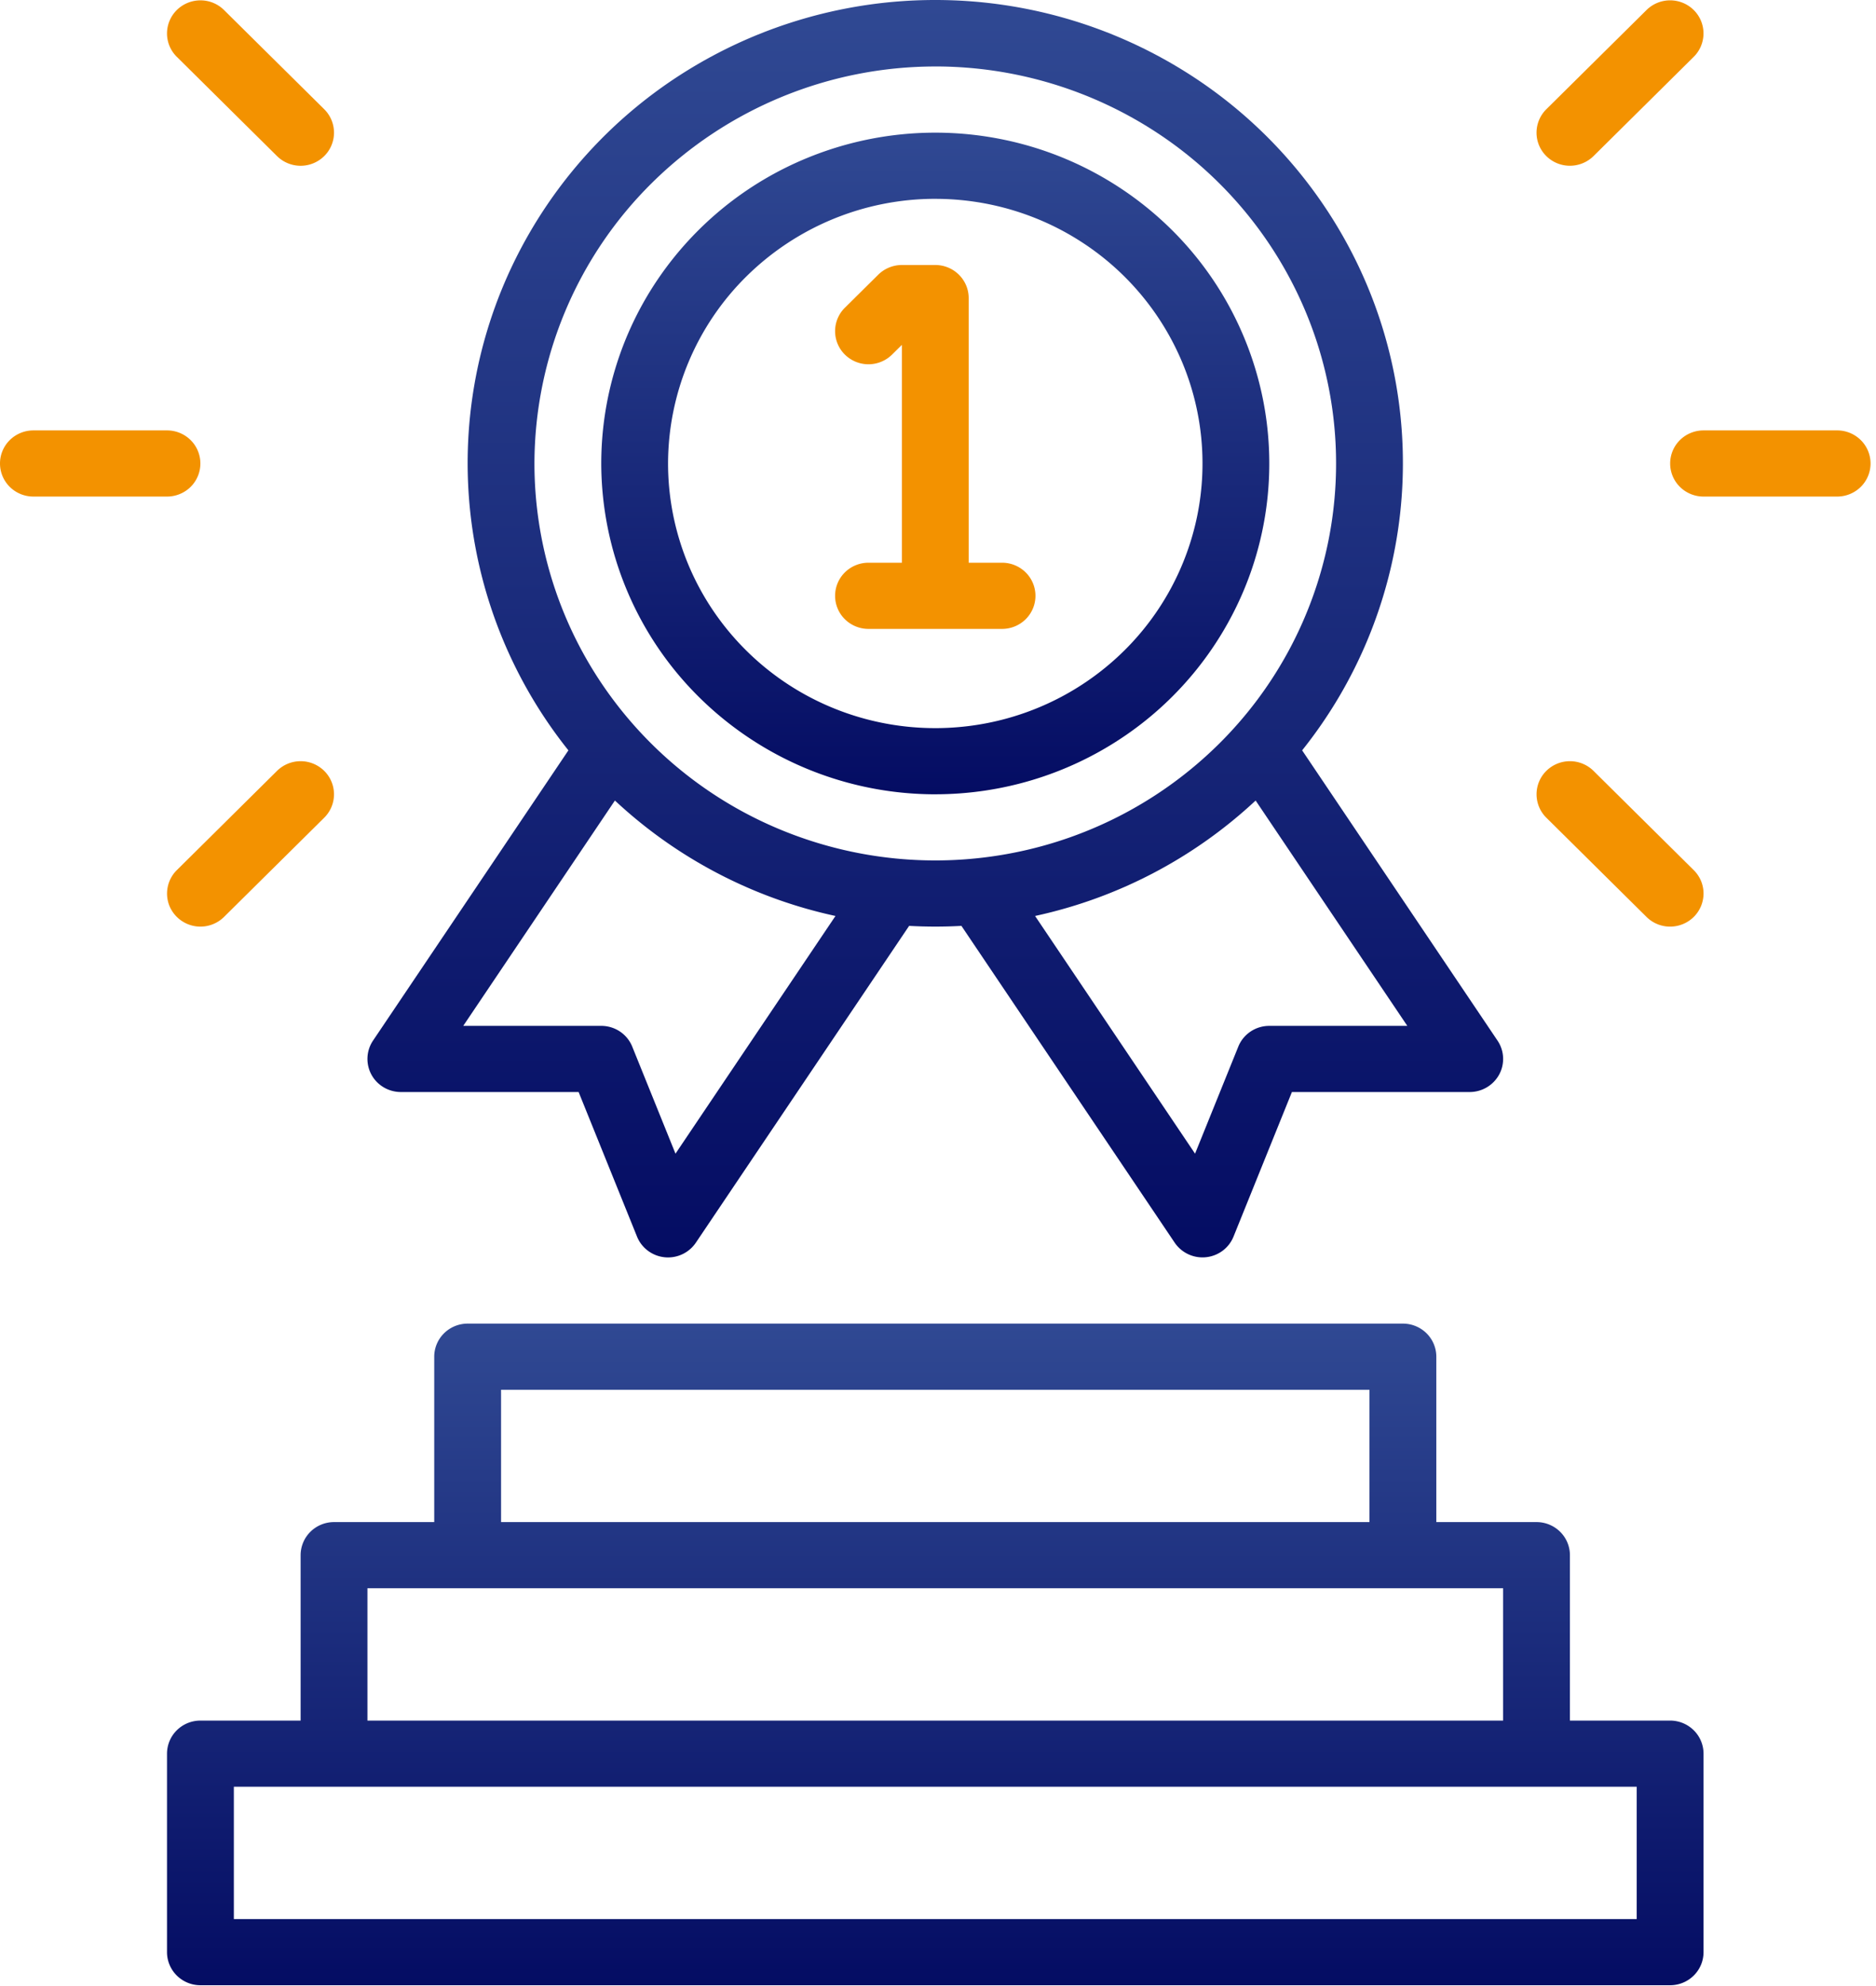
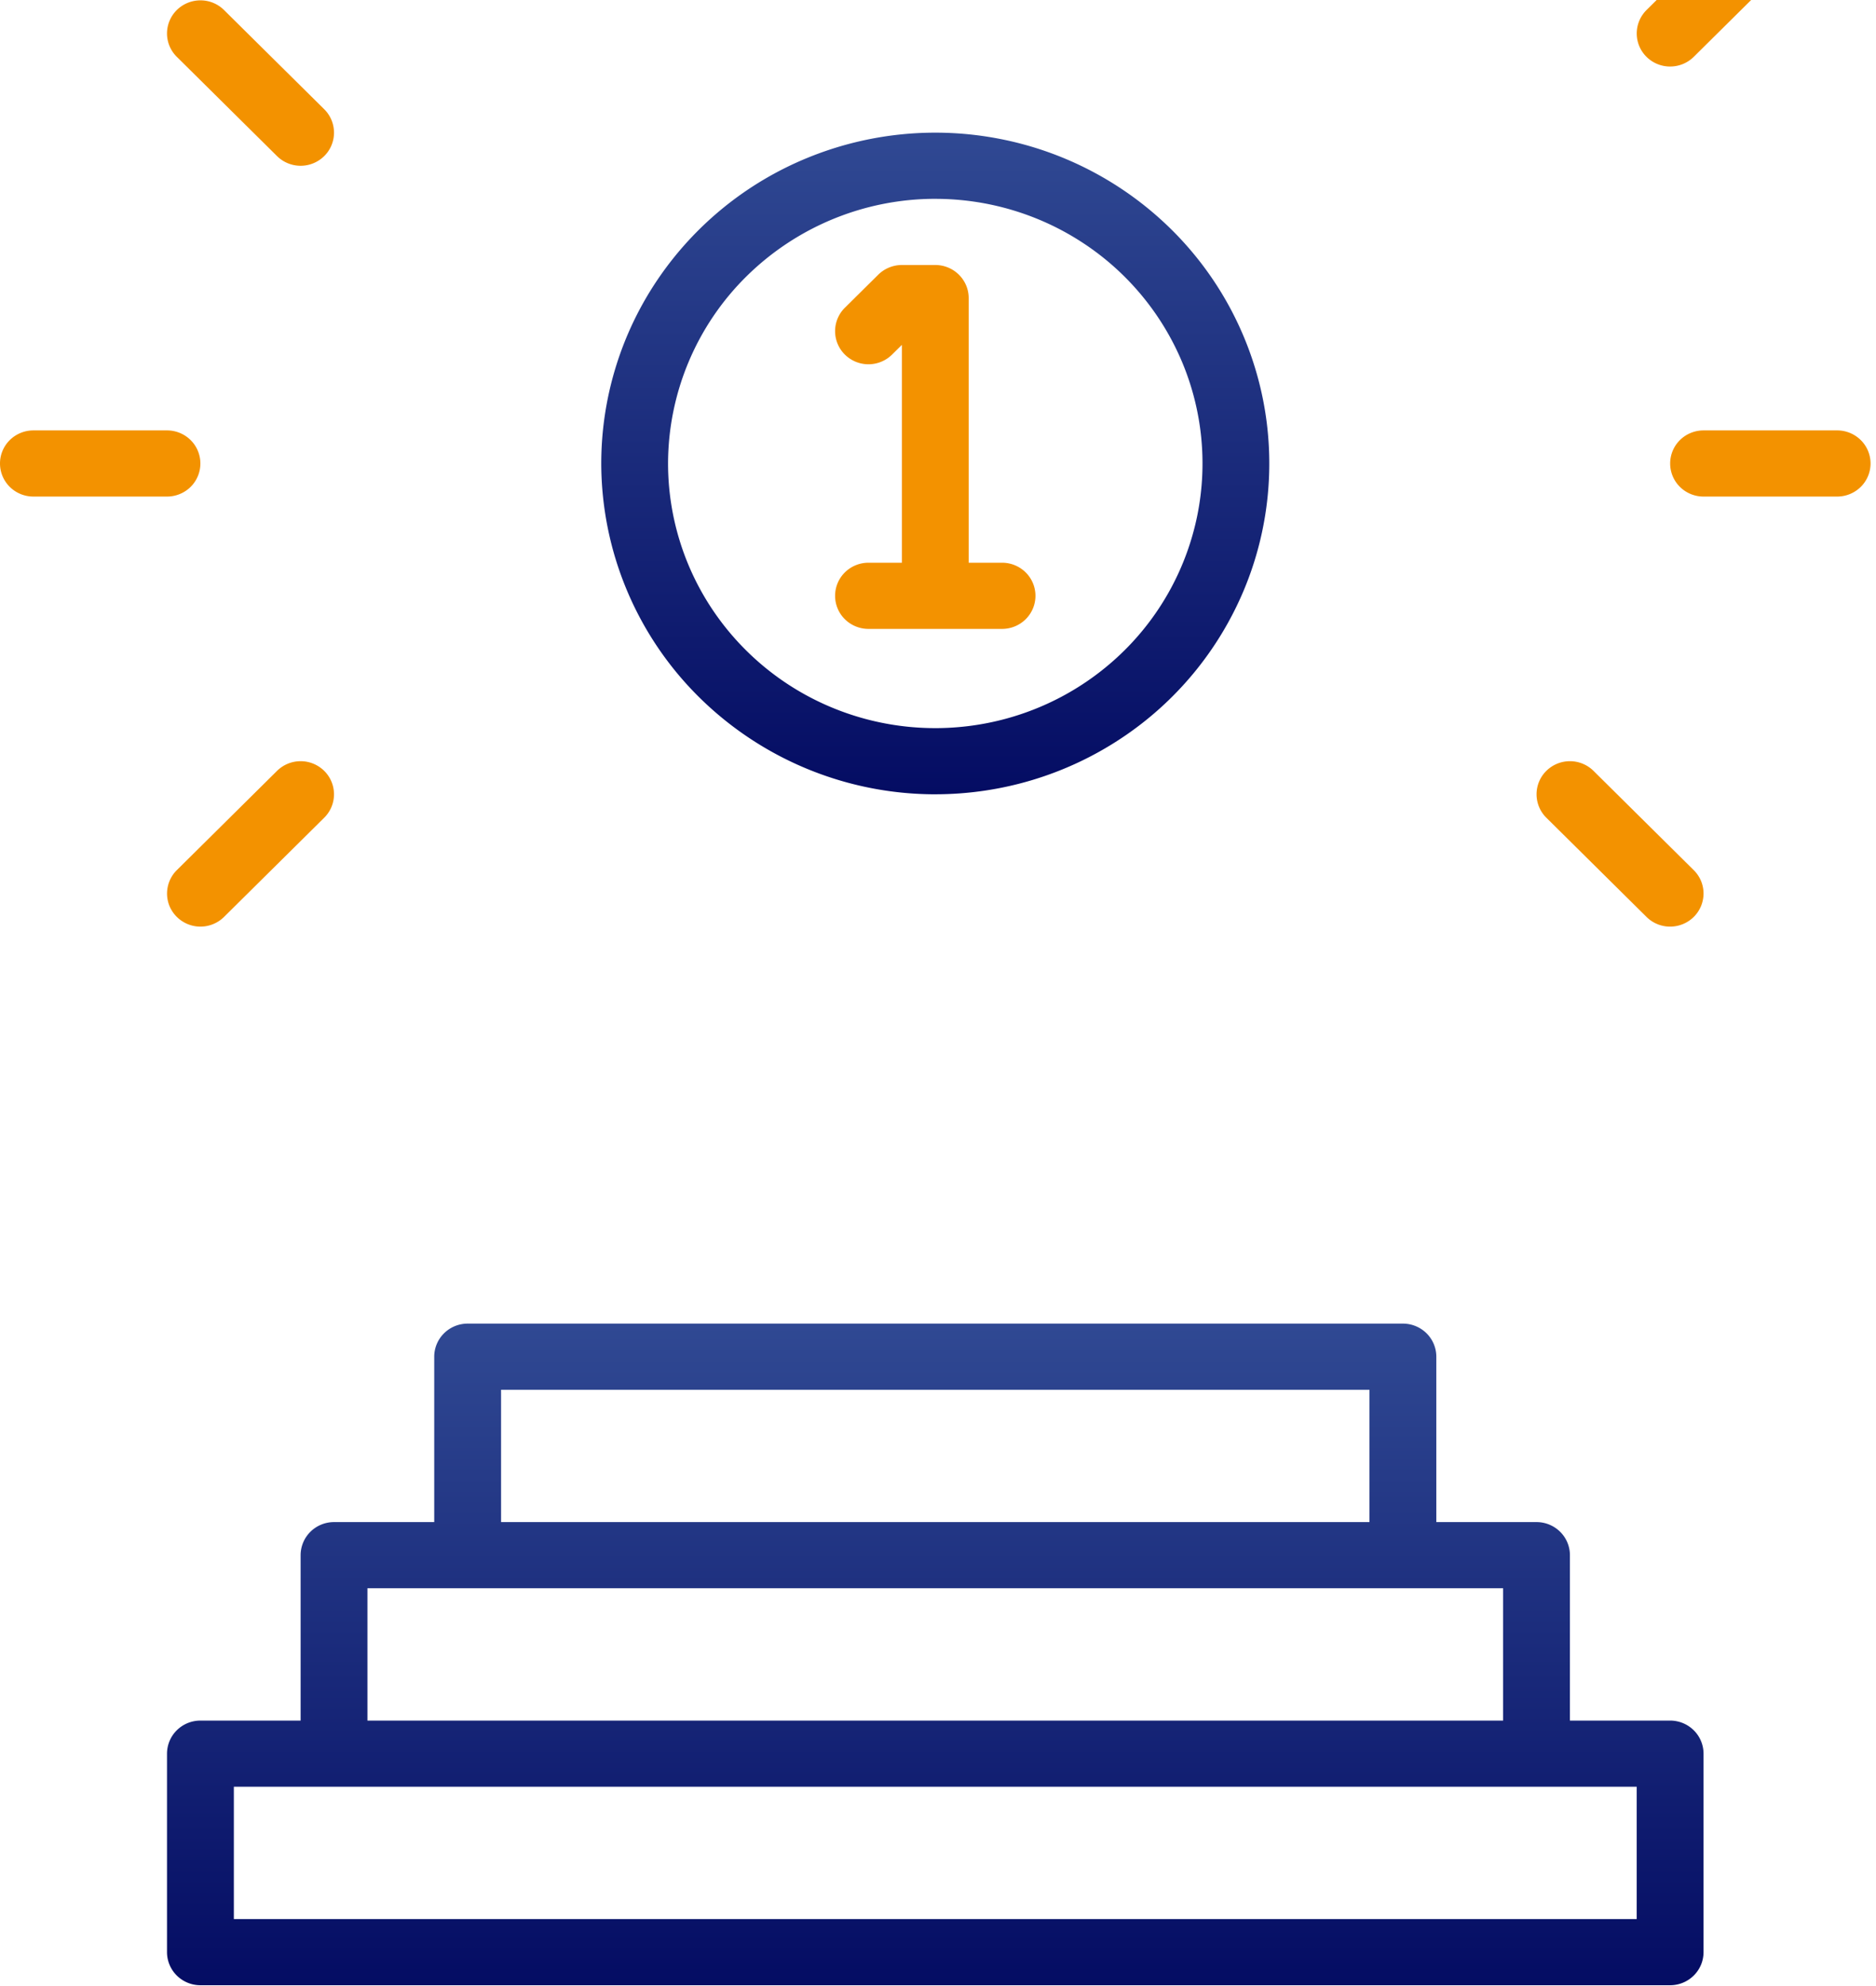
<svg xmlns="http://www.w3.org/2000/svg" width="86" height="91" viewBox="0 0 86 91" fill="none">
  <path d="M78.094 89.438v-9.094a1.51 1.51 0 00-.449-1.072 1.54 1.54 0 00-1.082-.444h-4.594V71.25a1.51 1.51 0 00-.449-1.072 1.54 1.54 0 00-1.082-.444h-4.594v-7.578a1.51 1.51 0 00-.449-1.072 1.54 1.54 0 00-1.082-.443H21.437c-.406 0-.795.16-1.082.444-.287.284-.449.67-.449 1.071v7.578h-4.593c-.407 0-.796.16-1.083.444a1.51 1.51 0 00-.449 1.072v7.578H9.187c-.406 0-.795.16-1.082.444a1.51 1.51 0 00-.449 1.072v9.094c0 .401.162.787.449 1.071a1.54 1.54 0 001.082.444h67.376c.406 0 .795-.16 1.082-.444a1.51 1.51 0 00.449-1.072zM22.969 63.672H62.78v6.062H22.97v-6.062zm-6.125 9.094h52.062v6.062H16.844v-6.062zM75.03 87.922H10.72v-6.063h64.31v6.063z" fill="url(#paint0_linear_4369_3098)" />
-   <path d="M17.025 49.23c.13.242.325.444.563.585.238.141.51.216.787.216h8.15l2.678 6.625c.104.257.276.48.499.646a1.54 1.54 0 002.197-.368l9.777-14.515a21.874 21.874 0 002.398 0l9.777 14.515a1.544 1.544 0 002.197.368c.223-.166.395-.39.499-.646l2.677-6.625h8.151a1.543 1.543 0 001.35-.8 1.503 1.503 0 00-.076-1.557l-8.956-13.297a21.103 21.103 0 004.492-10.85A21.03 21.03 0 0062.17 11.97a21.295 21.295 0 00-7.908-8.73A21.601 21.601 0 0042.875 0a21.601 21.601 0 00-11.386 3.24 21.295 21.295 0 00-7.909 8.731 21.03 21.03 0 00-2.015 11.556 21.103 21.103 0 004.492 10.85l-8.956 13.297a1.505 1.505 0 00-.076 1.556zM58.188 47c-.307 0-.606.09-.859.26-.254.17-.45.41-.563.692l-1.982 4.903-7.334-10.89a21.48 21.48 0 0010.111-5.289L64.514 47h-6.326zM42.874 3.045A18.51 18.51 0 0153.083 6.11a18.229 18.229 0 016.767 8.163 18.015 18.015 0 011.046 10.508 18.131 18.131 0 01-5.029 9.312 18.433 18.433 0 01-9.408 4.978 18.551 18.551 0 01-10.617-1.035 18.336 18.336 0 01-8.246-6.699A18.055 18.055 0 0124.5 21.234a18.114 18.114 0 015.388-12.855 18.492 18.492 0 0112.987-5.333zm-14.686 33.63a21.481 21.481 0 0010.112 5.29l-7.334 10.89-1.982-4.903a1.518 1.518 0 00-.563-.692 1.542 1.542 0 00-.858-.26h-6.327l6.953-10.324z" fill="url(#paint1_linear_4369_3098)" />
  <path d="M42.875 36.39c3.029 0 5.989-.888 8.507-2.554a15.19 15.19 0 005.64-6.802 15.013 15.013 0 00.871-8.756 15.11 15.11 0 00-4.19-7.76 15.362 15.362 0 00-7.84-4.149 15.46 15.46 0 00-8.848.863 15.28 15.28 0 00-6.872 5.582 15.047 15.047 0 00-2.58 8.42 15.095 15.095 0 004.49 10.712 15.41 15.41 0 0010.822 4.445zm0-27.28c2.423 0 4.791.71 6.806 2.043a12.152 12.152 0 014.512 5.441 12.01 12.01 0 01.697 7.006 12.088 12.088 0 01-3.353 6.208 12.29 12.29 0 01-6.272 3.318c-2.376.468-4.84.228-7.078-.69a12.224 12.224 0 01-5.497-4.465 12.038 12.038 0 01-2.065-6.737 12.076 12.076 0 013.592-8.57 12.328 12.328 0 018.658-3.555z" fill="url(#paint2_linear_4369_3098)" />
-   <path d="M40.895 16.244l.449-.444v9.981h-1.532c-.406 0-.795.16-1.082.444a1.508 1.508 0 000 2.144 1.54 1.54 0 001.083.444h6.124c.407 0 .796-.16 1.083-.444a1.508 1.508 0 000-2.144 1.54 1.54 0 00-1.083-.444h-1.53V13.656c0-.402-.162-.787-.45-1.072a1.54 1.54 0 00-1.082-.443h-1.531a1.544 1.544 0 00-1.083.444L38.73 14.1a1.508 1.508 0 000 2.144 1.539 1.539 0 002.165 0zM8.105.46a1.515 1.515 0 00-.449 1.071 1.502 1.502 0 00.449 1.072l4.593 4.547a1.54 1.54 0 002.166 0 1.508 1.508 0 000-2.144L10.27.46A1.532 1.532 0 009.188.016 1.545 1.545 0 008.105.46zm1.083 41.993a1.543 1.543 0 001.082-.444l4.594-4.547a1.508 1.508 0 000-2.143 1.54 1.54 0 00-2.166 0l-4.593 4.547a1.51 1.51 0 00-.332 1.651 1.54 1.54 0 001.414.936zM0 21.234c0 .402.161.788.448 1.072a1.54 1.54 0 001.083.444h6.125c.406 0 .796-.16 1.083-.444a1.508 1.508 0 000-2.143 1.539 1.539 0 00-1.083-.444H1.531c-.406 0-.795.16-1.083.444-.287.284-.448.67-.448 1.071zM75.48.46l-4.594 4.546a1.514 1.514 0 00-.448 1.072 1.501 1.501 0 00.448 1.072 1.532 1.532 0 001.083.444 1.545 1.545 0 001.083-.444l4.593-4.547a1.508 1.508 0 000-2.143 1.54 1.54 0 00-2.165 0zm2.165 39.406l-4.593-4.547a1.54 1.54 0 00-2.166 0 1.508 1.508 0 000 2.143l4.594 4.547a1.531 1.531 0 001.082.444 1.544 1.544 0 001.083-.444 1.517 1.517 0 00.449-1.072 1.503 1.503 0 00-.449-1.071zm8.105-18.632c0-.402-.161-.787-.448-1.071a1.539 1.539 0 00-1.083-.444h-6.125c-.406 0-.796.16-1.083.444a1.508 1.508 0 000 2.143 1.54 1.54 0 001.083.444h6.125c.406 0 .795-.16 1.083-.444.287-.284.448-.67.448-1.072z" fill="#F39200" />
+   <path d="M40.895 16.244l.449-.444v9.981h-1.532c-.406 0-.795.16-1.082.444a1.508 1.508 0 000 2.144 1.54 1.54 0 001.083.444h6.124c.407 0 .796-.16 1.083-.444a1.508 1.508 0 000-2.144 1.54 1.54 0 00-1.083-.444h-1.53V13.656c0-.402-.162-.787-.45-1.072a1.54 1.54 0 00-1.082-.443h-1.531a1.544 1.544 0 00-1.083.444L38.73 14.1a1.508 1.508 0 000 2.144 1.539 1.539 0 002.165 0zM8.105.46a1.515 1.515 0 00-.449 1.071 1.502 1.502 0 00.449 1.072l4.593 4.547a1.54 1.54 0 002.166 0 1.508 1.508 0 000-2.144L10.27.46A1.532 1.532 0 009.188.016 1.545 1.545 0 008.105.46zm1.083 41.993a1.543 1.543 0 001.082-.444l4.594-4.547a1.508 1.508 0 000-2.143 1.54 1.54 0 00-2.166 0l-4.593 4.547a1.51 1.51 0 00-.332 1.651 1.54 1.54 0 001.414.936zM0 21.234c0 .402.161.788.448 1.072a1.54 1.54 0 001.083.444h6.125c.406 0 .796-.16 1.083-.444a1.508 1.508 0 000-2.143 1.539 1.539 0 00-1.083-.444H1.531c-.406 0-.795.16-1.083.444-.287.284-.448.67-.448 1.071zM75.48.46a1.514 1.514 0 00-.448 1.072 1.501 1.501 0 00.448 1.072 1.532 1.532 0 001.083.444 1.545 1.545 0 001.083-.444l4.593-4.547a1.508 1.508 0 000-2.143 1.54 1.54 0 00-2.165 0zm2.165 39.406l-4.593-4.547a1.54 1.54 0 00-2.166 0 1.508 1.508 0 000 2.143l4.594 4.547a1.531 1.531 0 001.082.444 1.544 1.544 0 001.083-.444 1.517 1.517 0 00.449-1.072 1.503 1.503 0 00-.449-1.071zm8.105-18.632c0-.402-.161-.787-.448-1.071a1.539 1.539 0 00-1.083-.444h-6.125c-.406 0-.796.16-1.083.444a1.508 1.508 0 000 2.143 1.54 1.54 0 001.083.444h6.125c.406 0 .795-.16 1.083-.444.287-.284.448-.67.448-1.072z" fill="#F39200" />
  <defs>
    <linearGradient id="paint0_linear_4369_3098" x1="42.875" y1="60.641" x2="42.875" y2="90.953" gradientUnits="userSpaceOnUse">
      <stop stop-color="#304993" />
      <stop offset="1" stop-color="#040C63" />
    </linearGradient>
    <linearGradient id="paint1_linear_4369_3098" x1="42.875" y1="0" x2="42.875" y2="57.609" gradientUnits="userSpaceOnUse">
      <stop stop-color="#304993" />
      <stop offset="1" stop-color="#040C63" />
    </linearGradient>
    <linearGradient id="paint2_linear_4369_3098" x1="42.875" y1="6.078" x2="42.875" y2="36.391" gradientUnits="userSpaceOnUse">
      <stop stop-color="#304993" />
      <stop offset="1" stop-color="#040C63" />
    </linearGradient>
  </defs>
</svg>